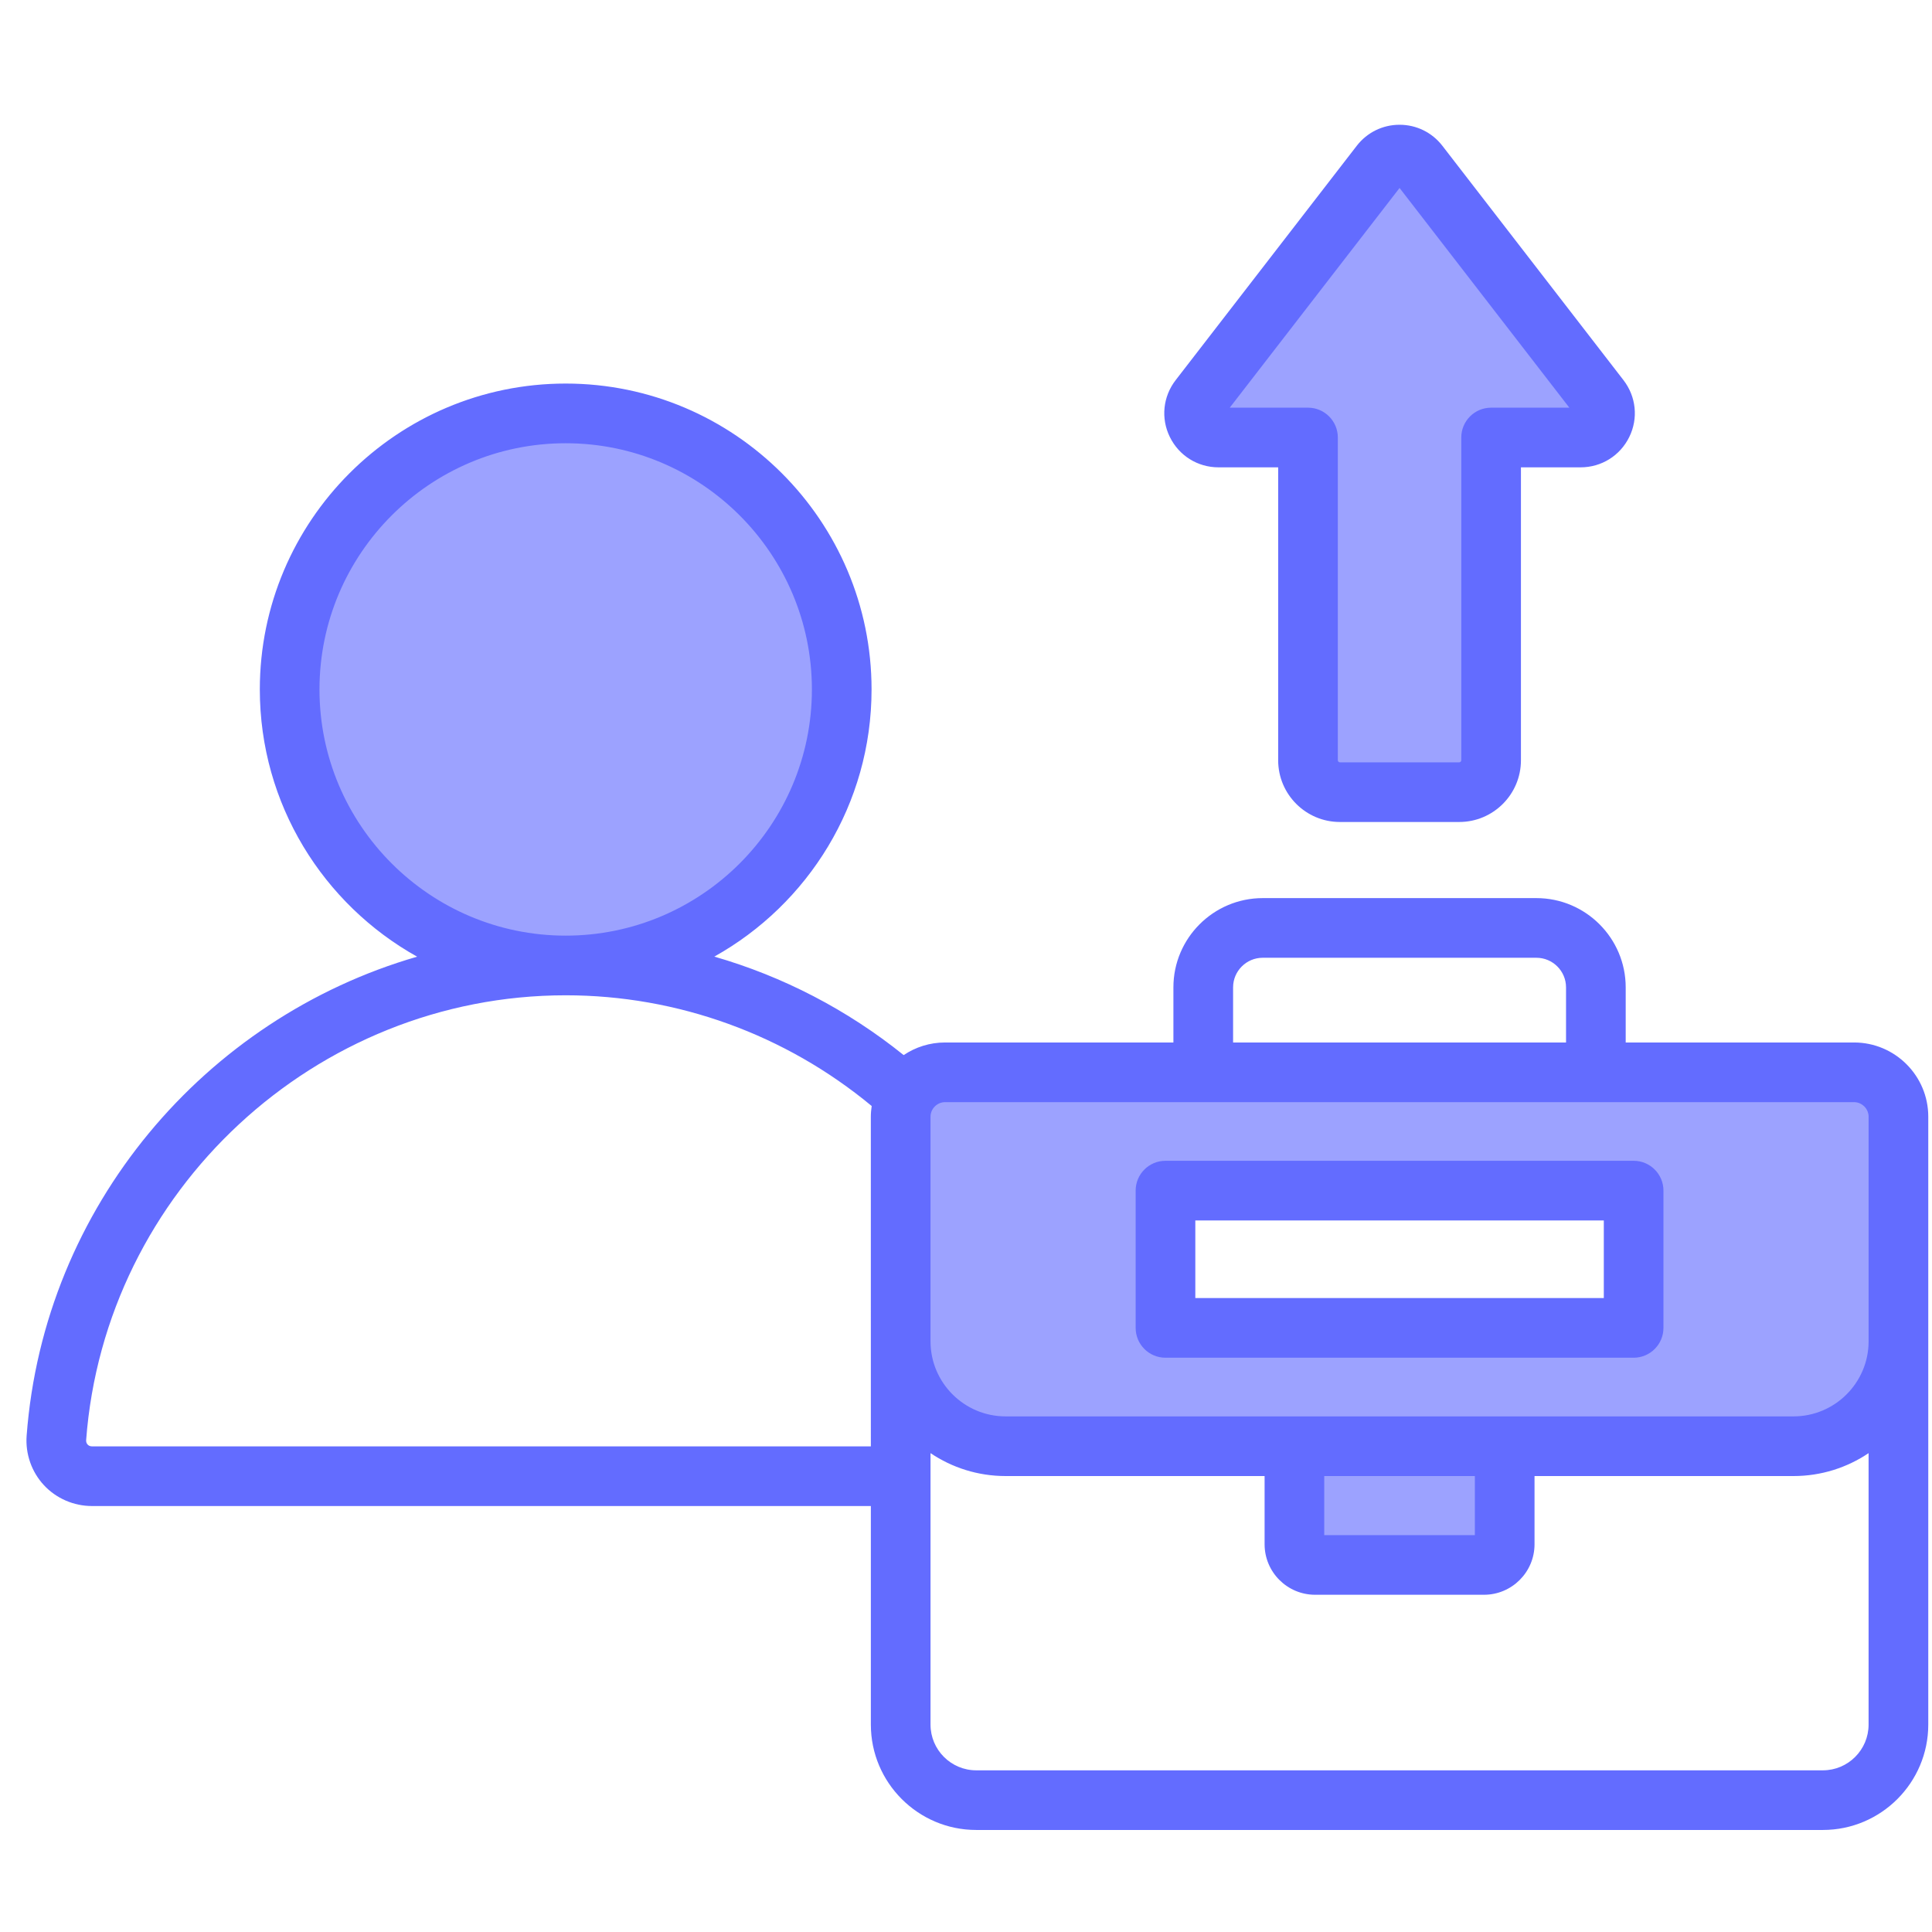
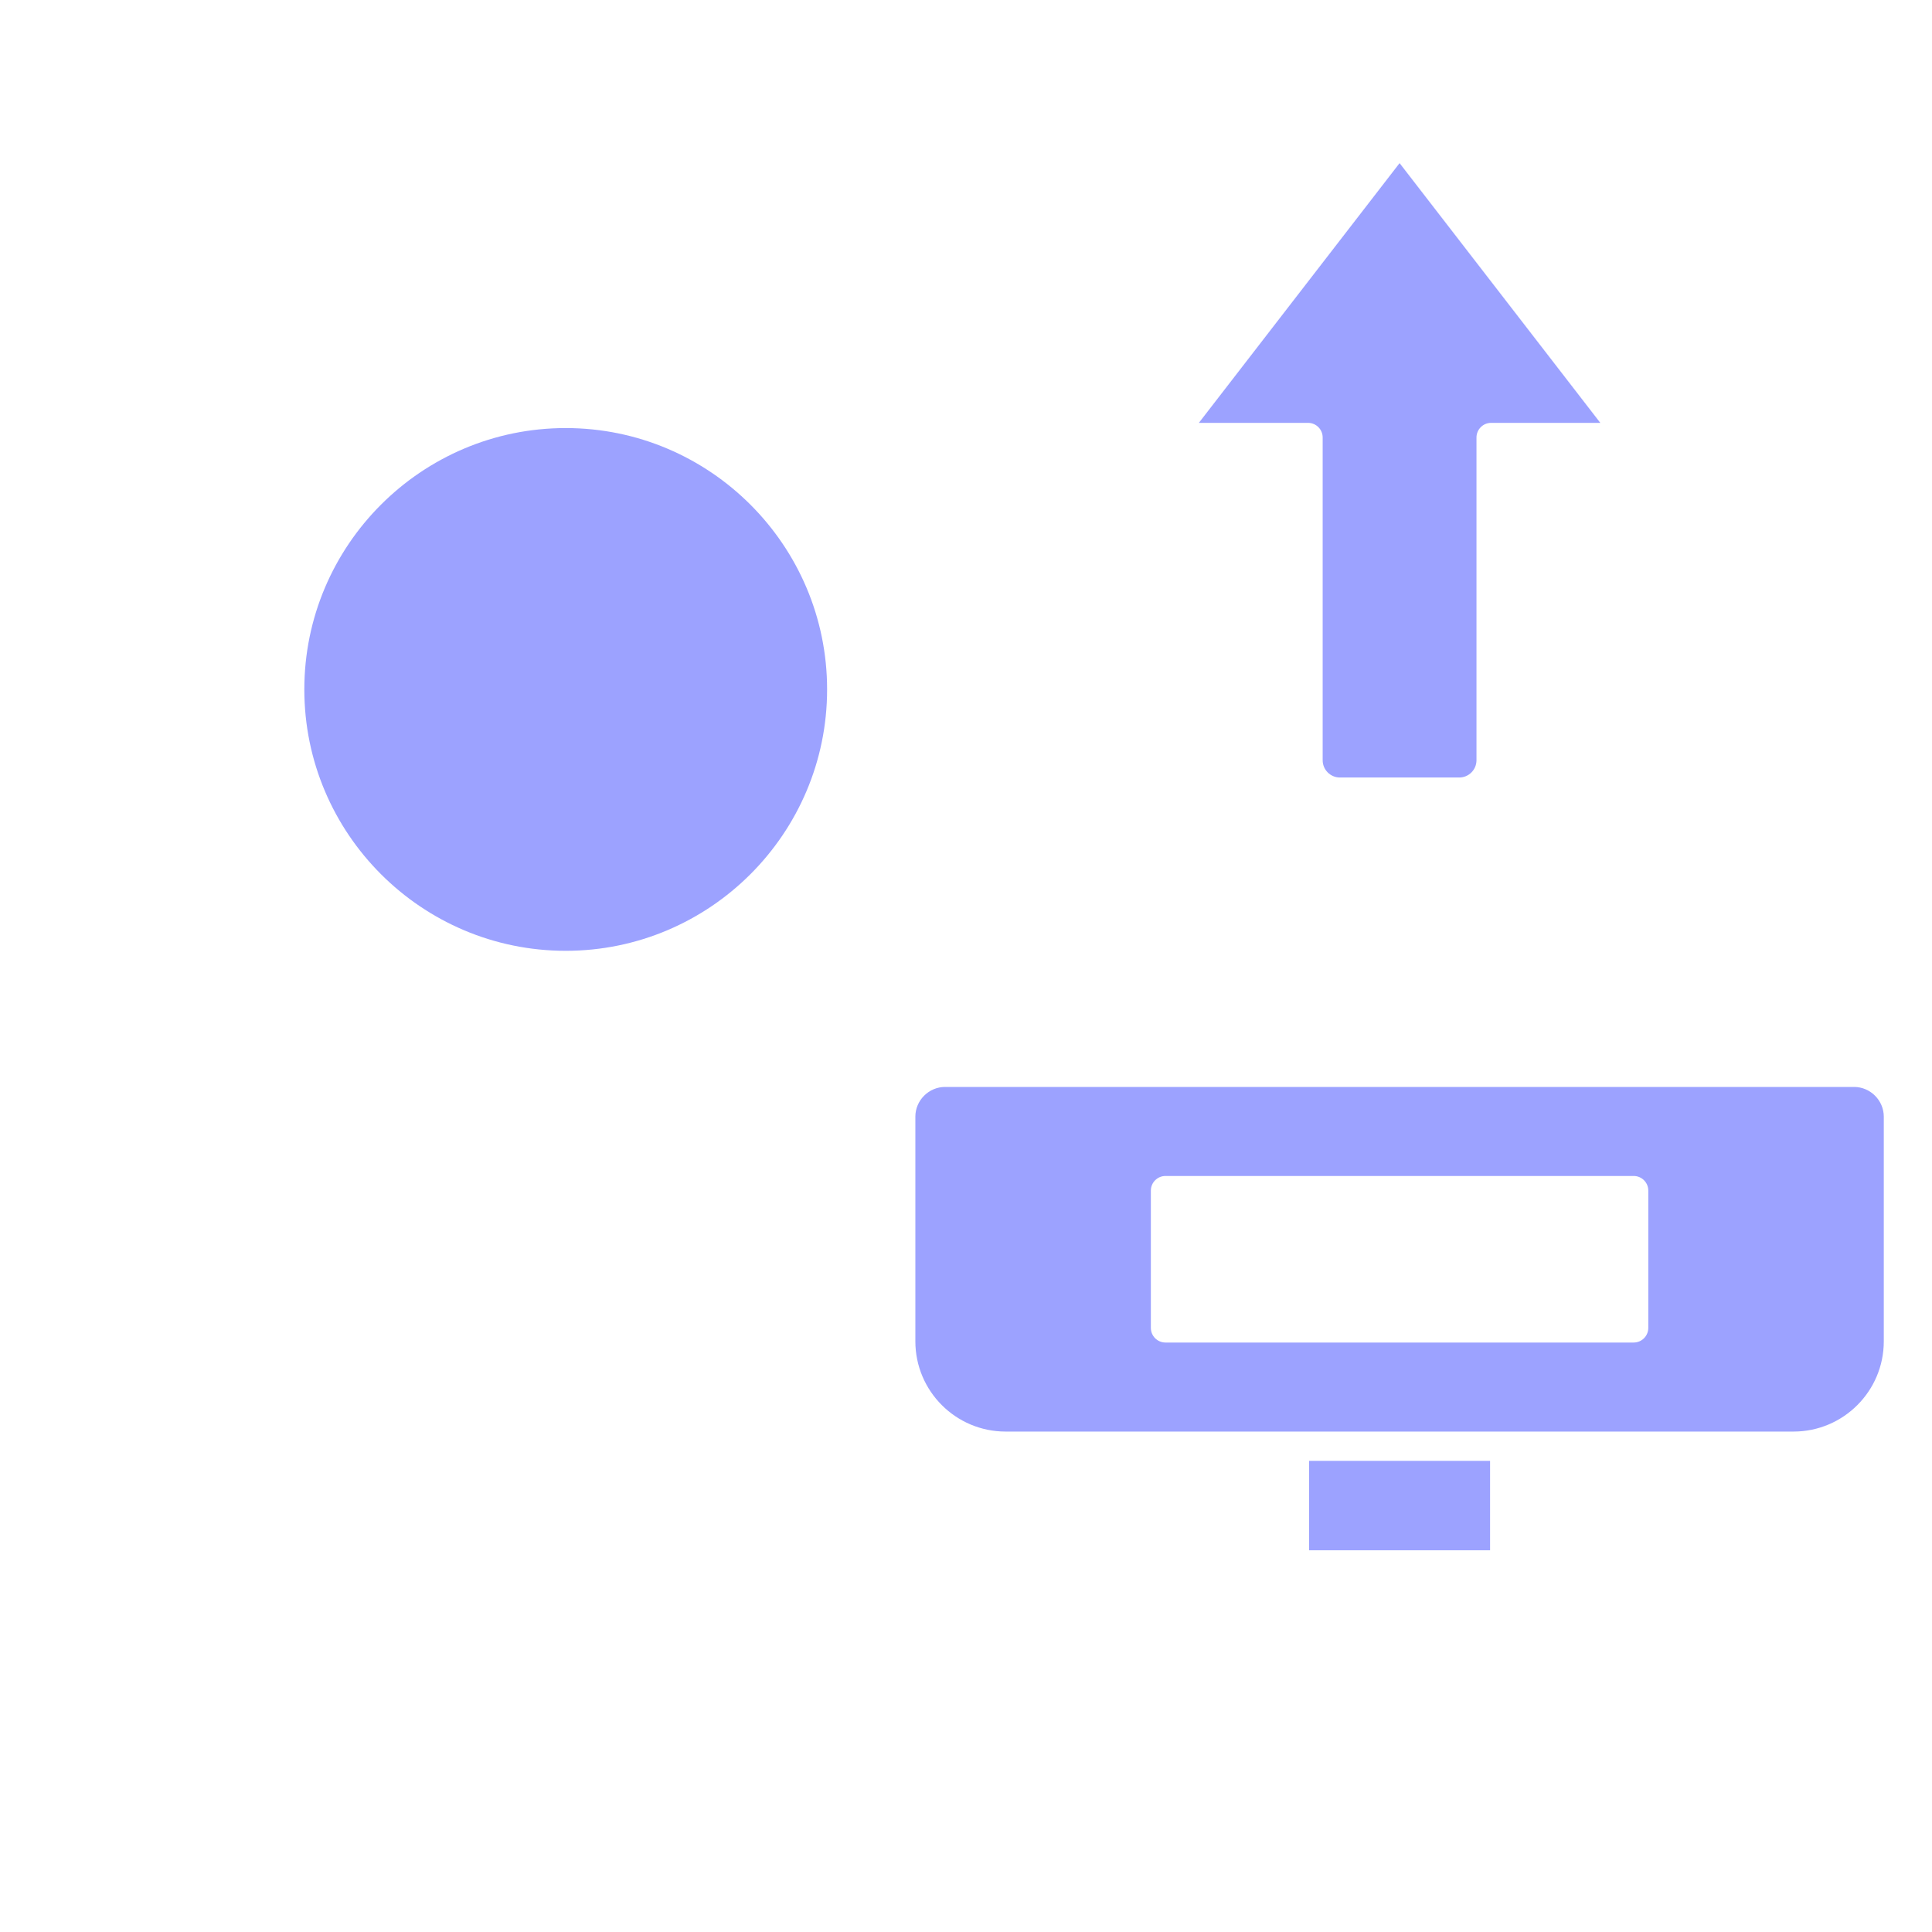
<svg xmlns="http://www.w3.org/2000/svg" width="85" height="85" viewBox="0 0 85 85" fill="none">
  <path fill-rule="evenodd" clip-rule="evenodd" d="M50.633 58.422C50.633 58.778 50.921 59.066 51.277 59.066H71.874C72.23 59.066 72.518 58.778 72.518 58.422V52.382C72.518 52.026 72.23 51.738 71.874 51.738H51.277C50.921 51.738 50.633 52.026 50.633 52.382L50.633 58.422ZM24.889 41.832C18.547 41.832 13.389 36.674 13.389 30.332C13.389 23.991 18.547 18.833 24.889 18.833C31.23 18.833 36.389 23.991 36.389 30.332C36.389 36.674 31.23 41.832 24.889 41.832ZM41.578 47.821H81.573C82.288 47.821 82.879 48.413 82.879 49.128V59.014C82.879 61.203 81.098 62.983 78.909 62.983H44.242C42.052 62.983 40.272 61.202 40.272 59.012L40.272 49.127C40.272 48.413 40.863 47.821 41.578 47.821ZM65.557 64.271V68.207H57.594V64.271H65.557ZM64.959 33.449C64.959 33.867 64.617 34.207 64.202 34.207H58.95C58.534 34.207 58.192 33.867 58.192 33.449V19.249C58.192 18.892 57.904 18.604 57.548 18.604H52.745L61.576 7.177L70.407 18.604H65.604C65.248 18.604 64.959 18.893 64.959 19.249L64.959 33.449Z" fill="#9CA2FF" />
-   <path fill-rule="evenodd" clip-rule="evenodd" d="M52.589 53.696H70.561V57.109H52.589V53.696ZM51.276 59.734H71.873C72.598 59.734 73.185 59.146 73.185 58.422V52.382C73.185 51.658 72.598 51.07 71.873 51.07H51.276C50.551 51.07 49.964 51.658 49.964 52.382V58.422C49.964 59.146 50.551 59.734 51.276 59.734ZM80.199 77.887H42.95C41.841 77.887 40.939 76.984 40.939 75.875V63.932C41.883 64.568 43.02 64.94 44.242 64.94H55.637V67.941C55.637 69.166 56.633 70.163 57.859 70.163H65.29C66.516 70.163 67.513 69.166 67.513 67.941V64.94H78.908C80.13 64.94 81.266 64.568 82.21 63.932V75.875C82.21 76.984 81.308 77.887 80.199 77.887ZM4.044 63.634C3.949 63.634 3.888 63.591 3.855 63.554C3.821 63.518 3.783 63.455 3.79 63.359C4.613 52.385 13.88 43.789 24.888 43.789C29.807 43.789 34.556 45.514 38.351 48.66C38.329 48.814 38.313 48.968 38.313 49.128L38.314 63.634H4.044ZM14.056 30.333C14.056 24.36 18.915 19.501 24.888 19.501C30.86 19.501 35.72 24.36 35.72 30.333C35.72 36.306 30.86 41.164 24.888 41.164C18.915 41.164 14.056 36.305 14.056 30.333ZM58.261 64.94V67.539H64.888V64.94H58.261ZM40.939 49.128V59.012H40.939V59.017C40.941 60.836 42.422 62.315 44.242 62.315H78.908C80.729 62.315 82.21 60.834 82.211 59.014V59.013V49.128C82.211 48.782 81.919 48.49 81.572 48.49H41.577C41.231 48.49 40.939 48.782 40.939 49.128ZM54.251 43.44C54.251 42.723 54.835 42.138 55.553 42.138H67.596C68.314 42.138 68.899 42.723 68.899 43.44V45.865H54.251V43.44ZM84.836 49.128C84.836 47.329 83.372 45.865 81.572 45.865H71.524V43.44C71.524 41.275 69.762 39.513 67.596 39.513H55.553C53.388 39.513 51.625 41.275 51.625 43.44V45.865H41.577C40.904 45.865 40.278 46.07 39.758 46.42C37.275 44.422 34.442 42.956 31.427 42.087C35.549 39.785 38.345 35.38 38.345 30.333C38.345 22.913 32.308 16.875 24.888 16.875C17.468 16.875 11.431 22.913 11.431 30.333C11.431 35.382 14.228 39.788 18.352 42.09C9.028 44.784 1.929 53.08 1.172 63.164C1.112 63.963 1.389 64.756 1.931 65.34C2.473 65.924 3.243 66.259 4.044 66.259H38.314V75.875C38.314 78.431 40.393 80.511 42.95 80.511H80.199C82.756 80.511 84.836 78.431 84.836 75.875V49.128ZM61.575 8.27L69.045 17.936H65.603C64.878 17.936 64.29 18.524 64.29 19.249V33.449C64.29 33.497 64.249 33.539 64.201 33.539H58.949C58.901 33.539 58.859 33.497 58.859 33.449V19.249C58.859 18.524 58.272 17.936 57.547 17.936H54.104L61.575 8.27ZM53.609 20.561C52.694 20.561 51.873 20.05 51.468 19.225C51.066 18.407 51.164 17.448 51.725 16.723L59.69 6.416C60.145 5.827 60.832 5.489 61.575 5.489C62.318 5.489 63.005 5.827 63.46 6.416L71.425 16.723C71.985 17.448 72.084 18.407 71.682 19.225C71.277 20.05 70.456 20.561 69.54 20.561C69.539 20.561 69.539 20.561 69.539 20.561H66.915V33.449C66.915 34.946 65.698 36.164 64.201 36.164H58.949C57.452 36.164 56.234 34.946 56.234 33.449V20.561H53.611C53.61 20.561 53.61 20.561 53.609 20.561Z" fill="#636CFF" />
</svg>